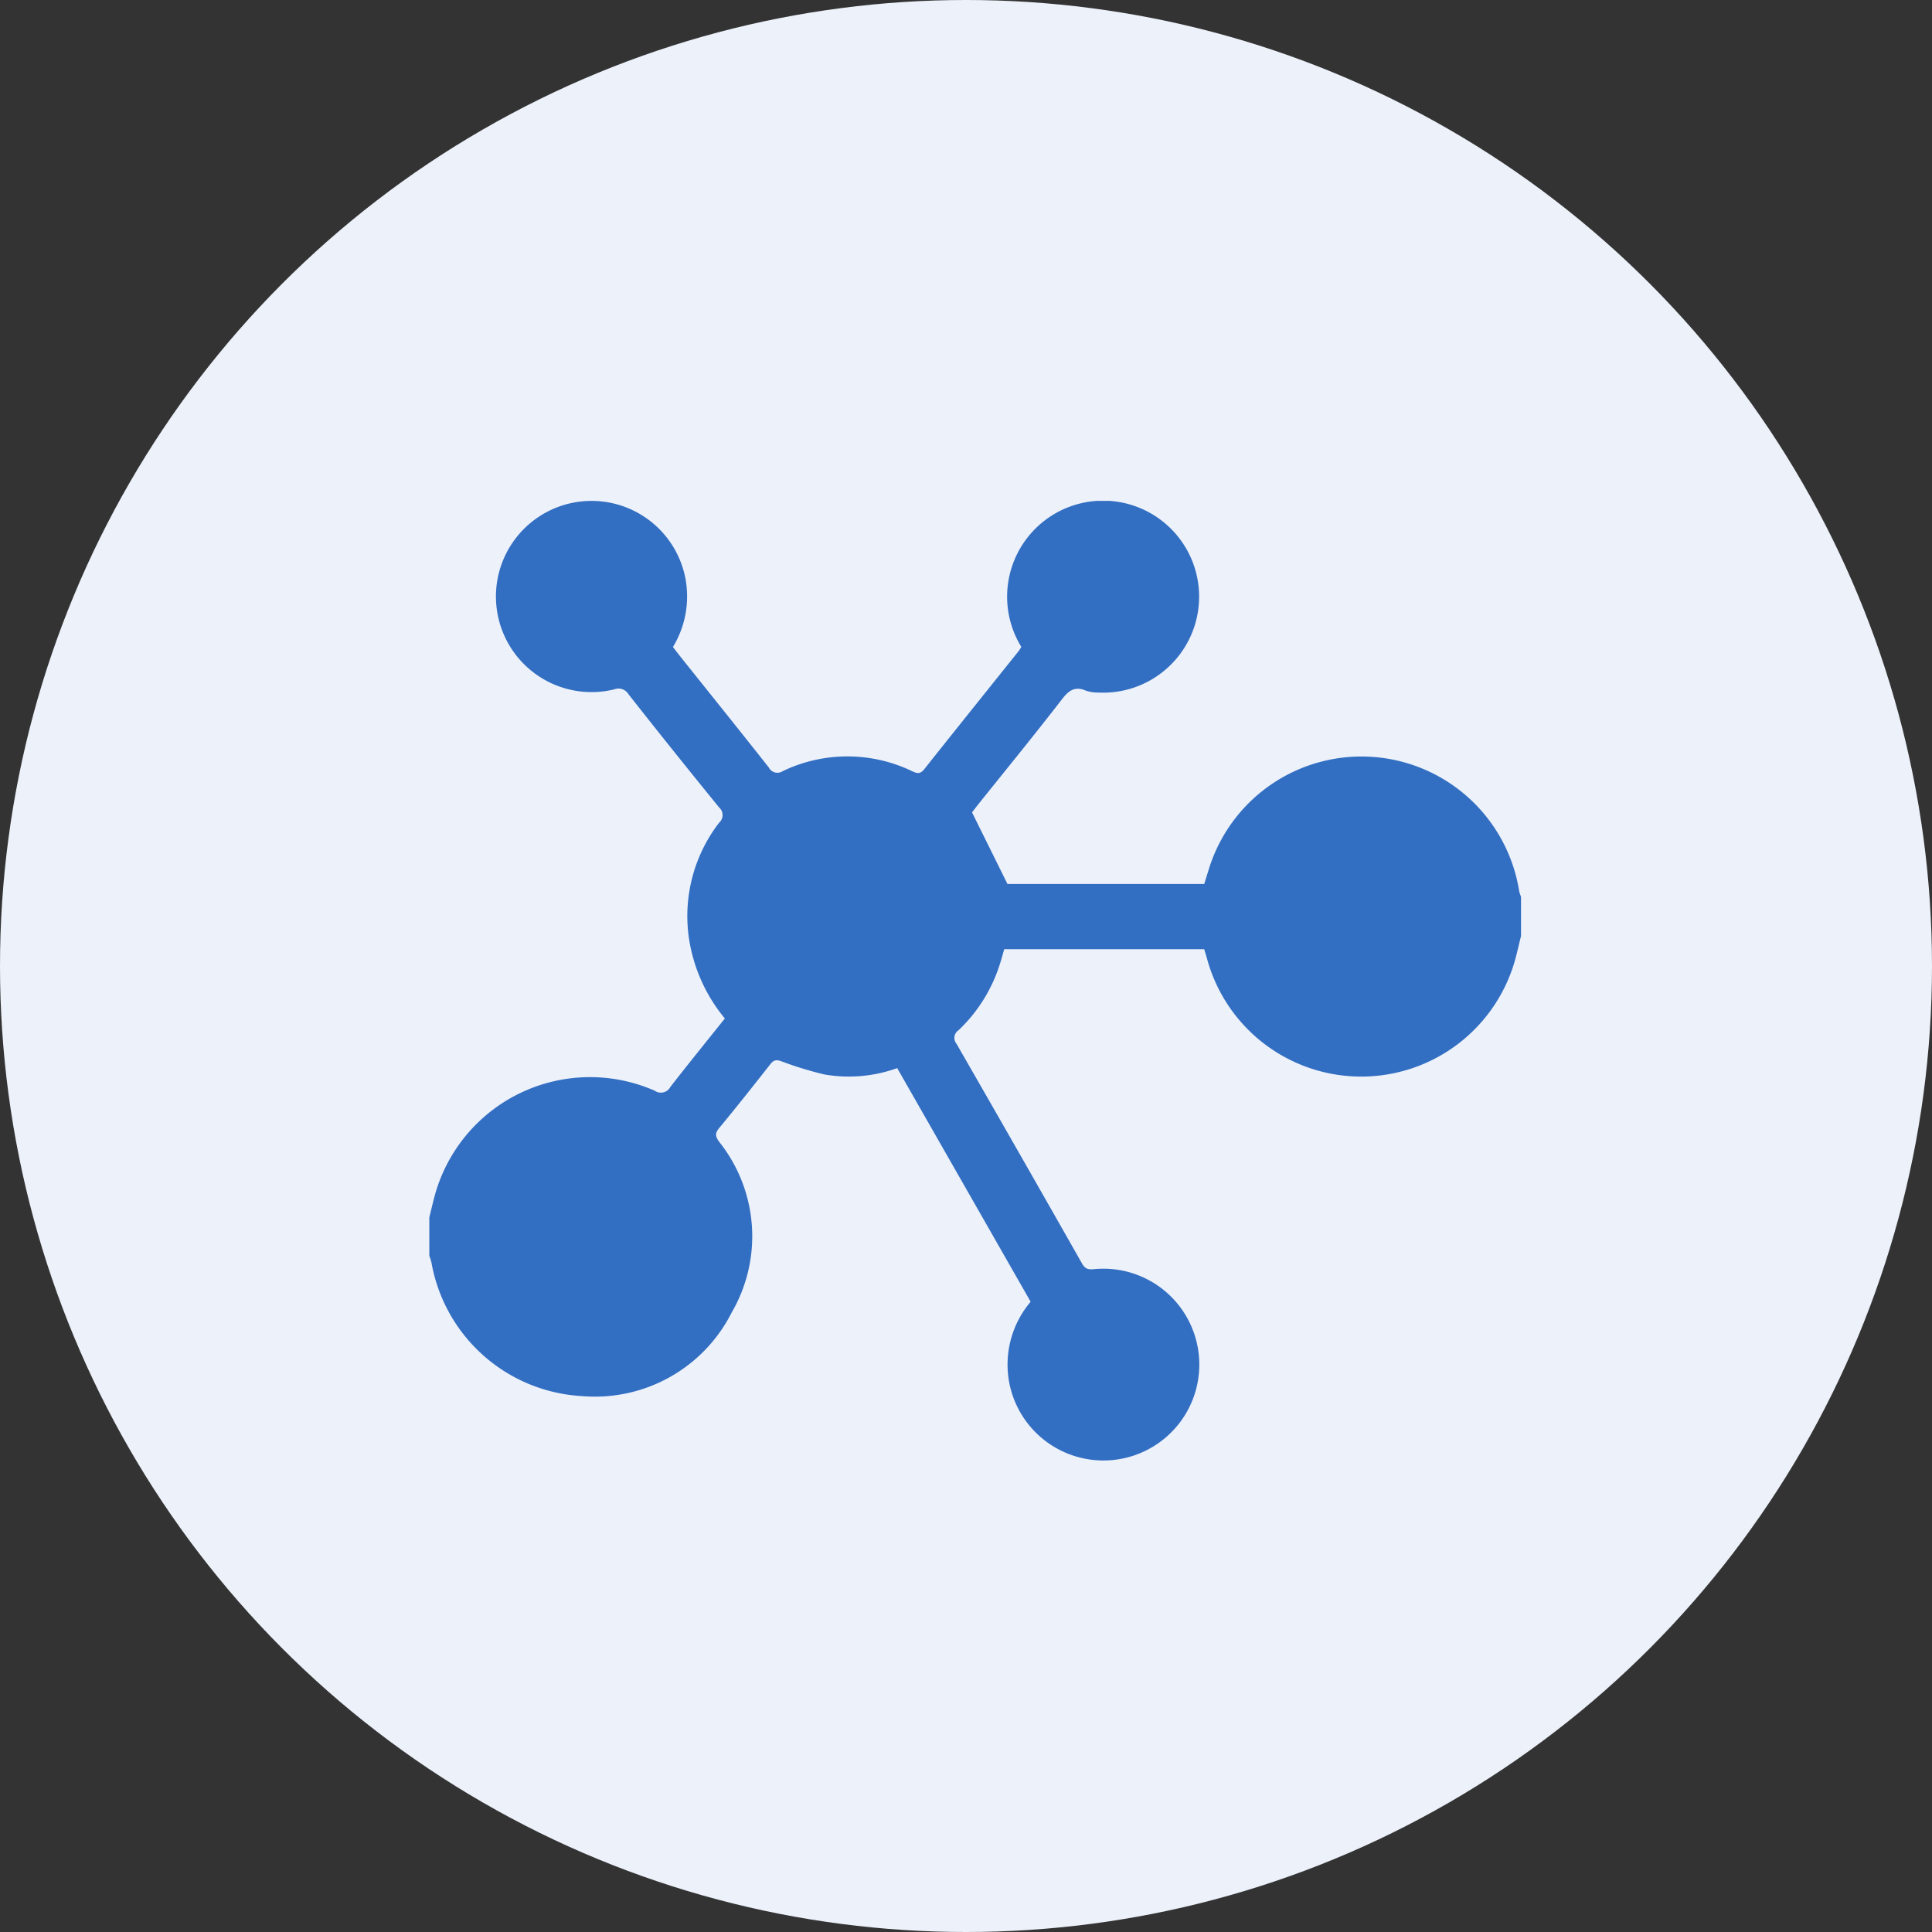
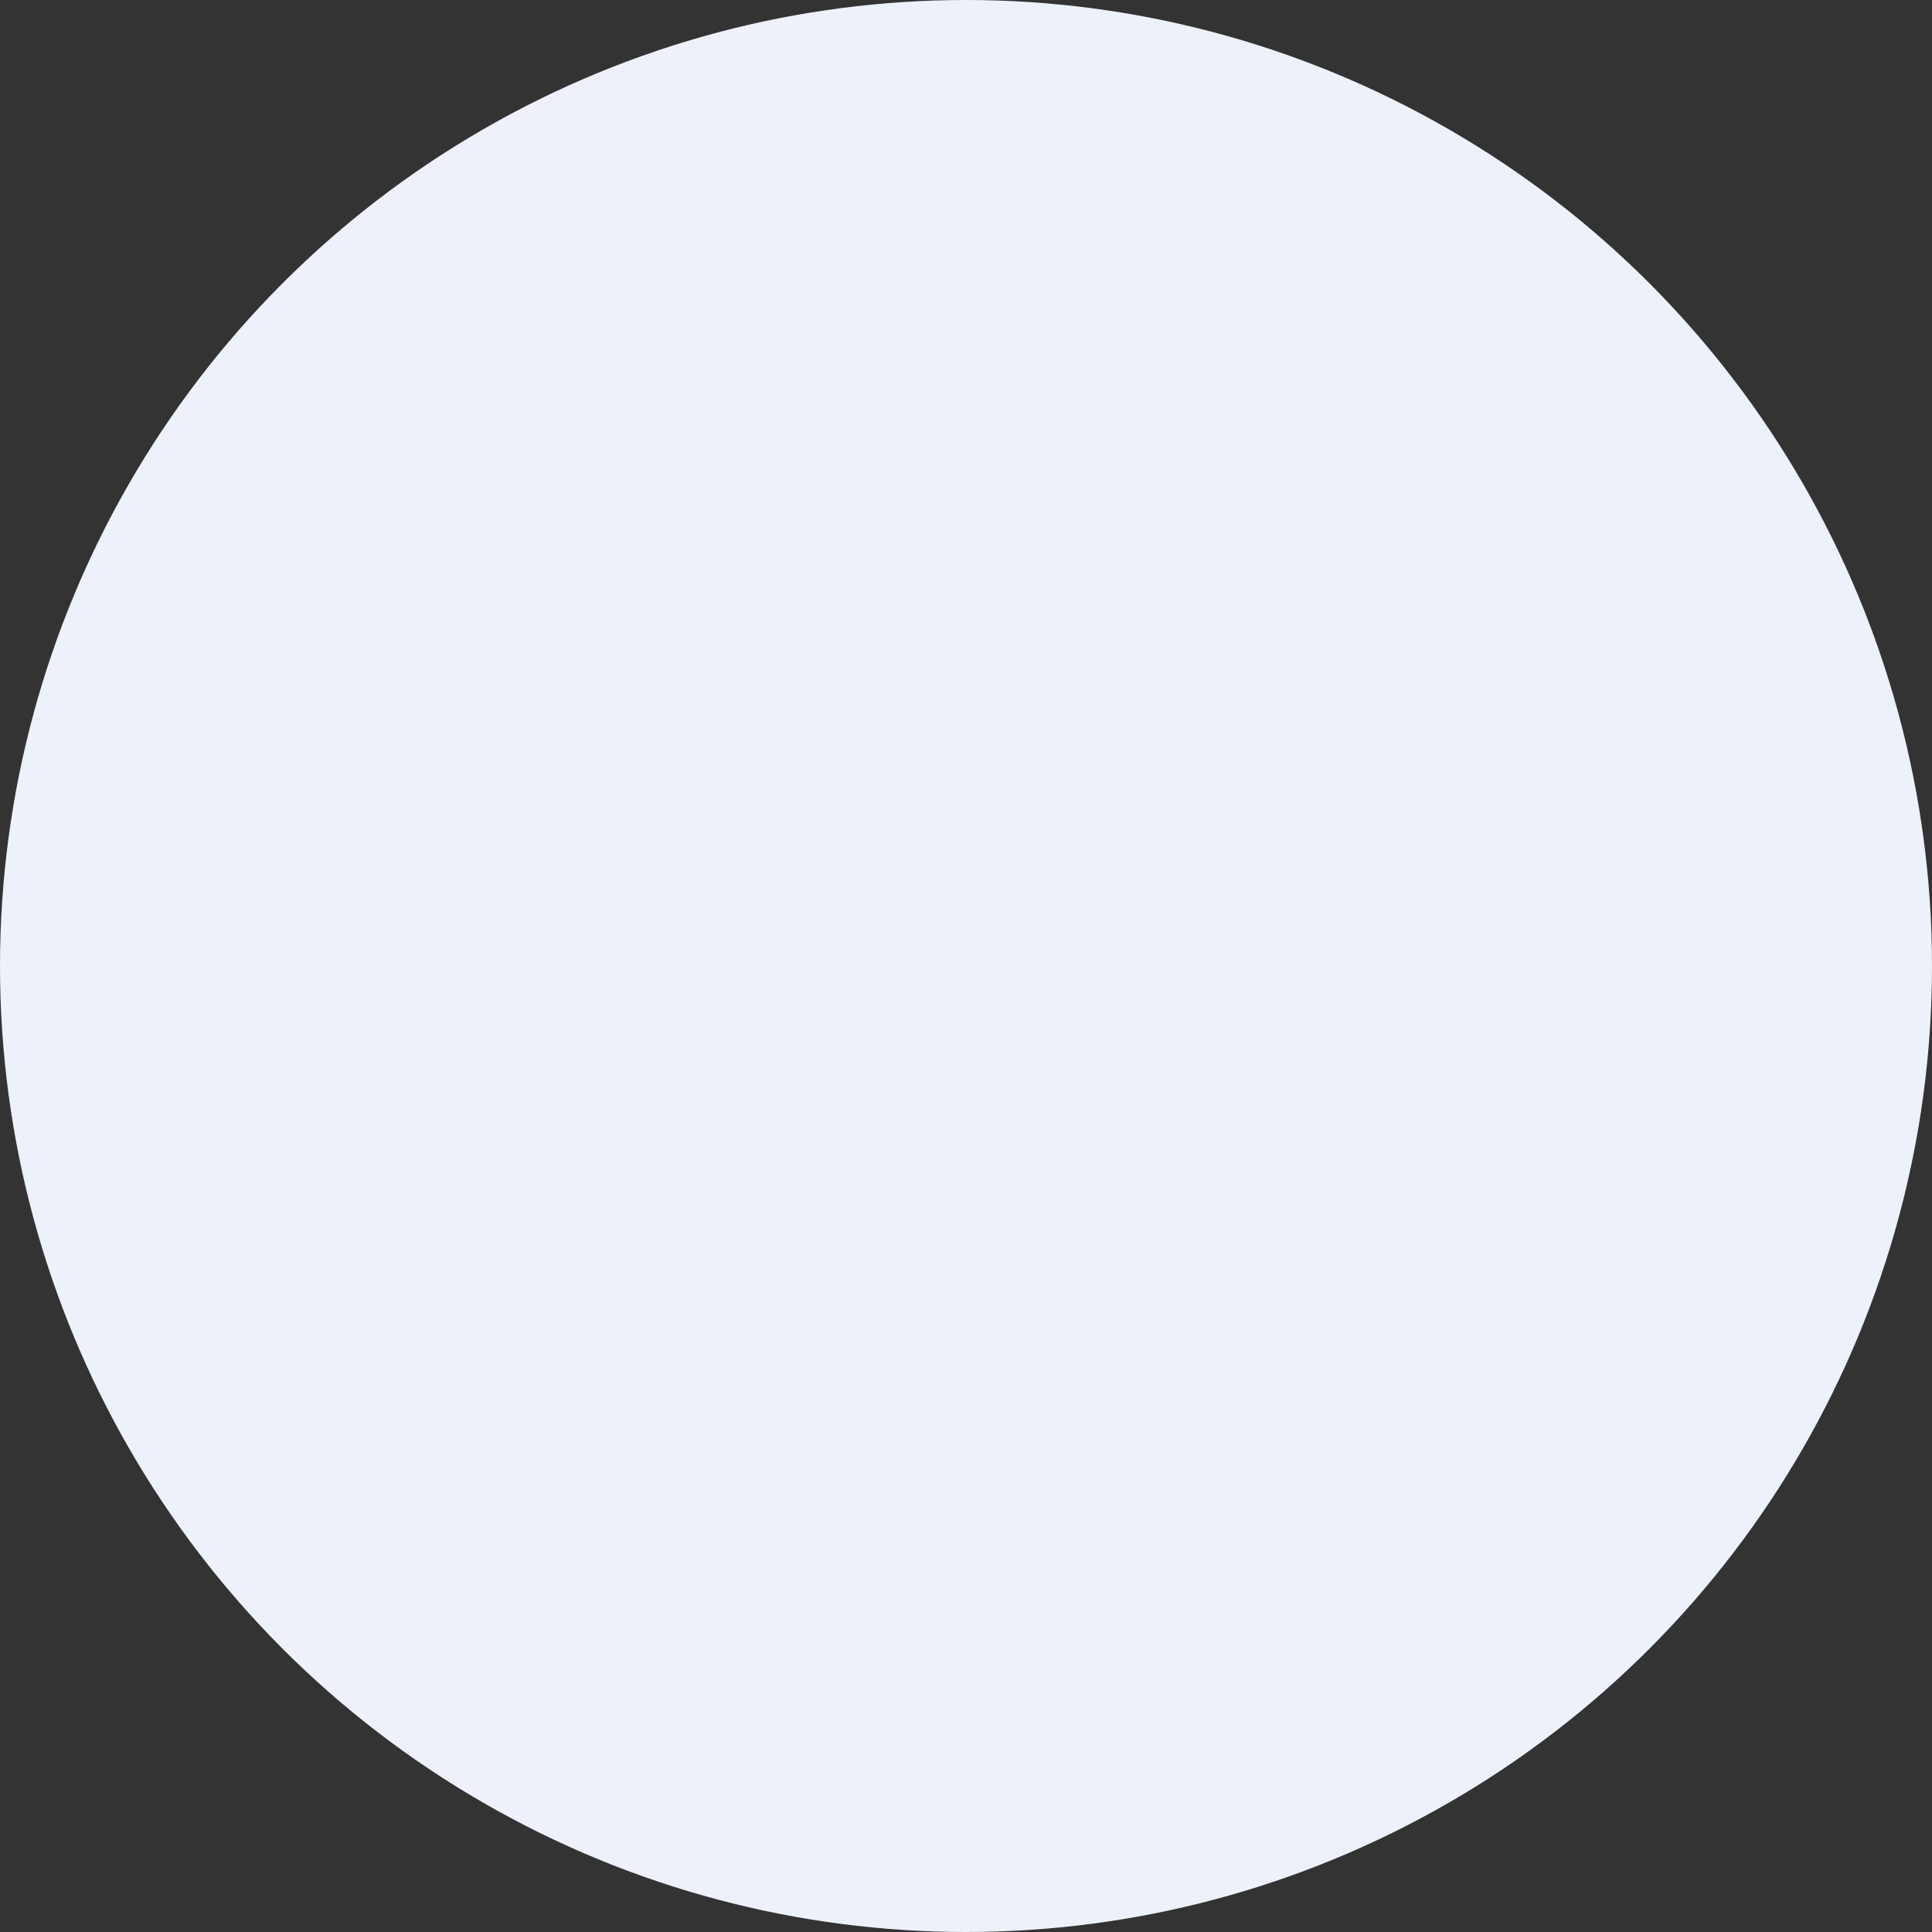
<svg xmlns="http://www.w3.org/2000/svg" width="54" height="54" viewBox="0 0 54 54">
  <rect x="0" y="0" width="54" height="54" fill="#333333" stroke="none" />
  <defs>
    <clipPath id="clip-path">
-       <rect id="Rectangle_16637" data-name="Rectangle 16637" width="30.513" height="26.827" fill="#326ec2" />
-     </clipPath>
+       </clipPath>
  </defs>
  <g id="Group_42099" data-name="Group 42099" transform="translate(-183 -2770)">
    <circle id="Ellipse_307" data-name="Ellipse 307" cx="27" cy="27" r="27" transform="translate(183 2770)" fill="#ecf1fa" />
    <g id="Group_42110" data-name="Group 42110" transform="translate(195 2784)">
      <g id="Group_42110-2" data-name="Group 42110" clip-path="url(#clip-path)">
-         <path id="Path_60714" data-name="Path 60714" d="M30.513,12.157c-.046.19-.09.381-.139.571a4.466,4.466,0,0,1-8.637.067c-.023-.085-.05-.169-.079-.265H16.068c-.039.135-.076.275-.121.414a4.345,4.345,0,0,1-1.154,1.849.255.255,0,0,0-.061.376q1.766,3.07,3.514,6.151c.1.169.2.165.361.15a2.68,2.68,0,1,1-2.4,3.165,2.715,2.715,0,0,1,.6-2.252l-3.73-6.53a3.987,3.987,0,0,1-2.036.177,9.81,9.81,0,0,1-1.19-.364c-.149-.054-.224-.045-.322.08-.471.6-.946,1.2-1.434,1.79-.123.149-.094.236.007.378a4.235,4.235,0,0,1,.352,4.764,4.281,4.281,0,0,1-4.174,2.343A4.527,4.527,0,0,1,.06,21.29,1.459,1.459,0,0,0,0,21.1V20.025c.047-.19.091-.381.141-.57A4.5,4.5,0,0,1,6.3,16.485a.3.3,0,0,0,.437-.106c.5-.643,1.011-1.273,1.523-1.913a4.582,4.582,0,0,1-1-2.218A4.274,4.274,0,0,1,8.1,8.994a.285.285,0,0,0,0-.427Q6.823,7,5.568,5.405a.325.325,0,0,0-.4-.138A2.672,2.672,0,1,1,7.164,2.2a2.723,2.723,0,0,1-.355,1.882c.1.134.212.274.322.412.787.985,1.578,1.968,2.359,2.958a.268.268,0,0,0,.389.1,4.175,4.175,0,0,1,3.626.007c.133.061.218.078.326-.058C14.705,6.4,15.589,5.3,16.469,4.2a1.28,1.28,0,0,0,.077-.12A2.683,2.683,0,1,1,18.7,5.356a1.061,1.061,0,0,1-.351-.054c-.3-.128-.472-.01-.661.234-.772,1-1.569,1.974-2.357,2.959-.073.092-.143.187-.162.212l.99,2h5.5c.049-.158.1-.326.153-.492a4.464,4.464,0,0,1,8.651.7.978.978,0,0,0,.056.162Z" transform="translate(0 0.001)" fill="#326ec2" />
-       </g>
+         </g>
    </g>
  </g>
</svg>